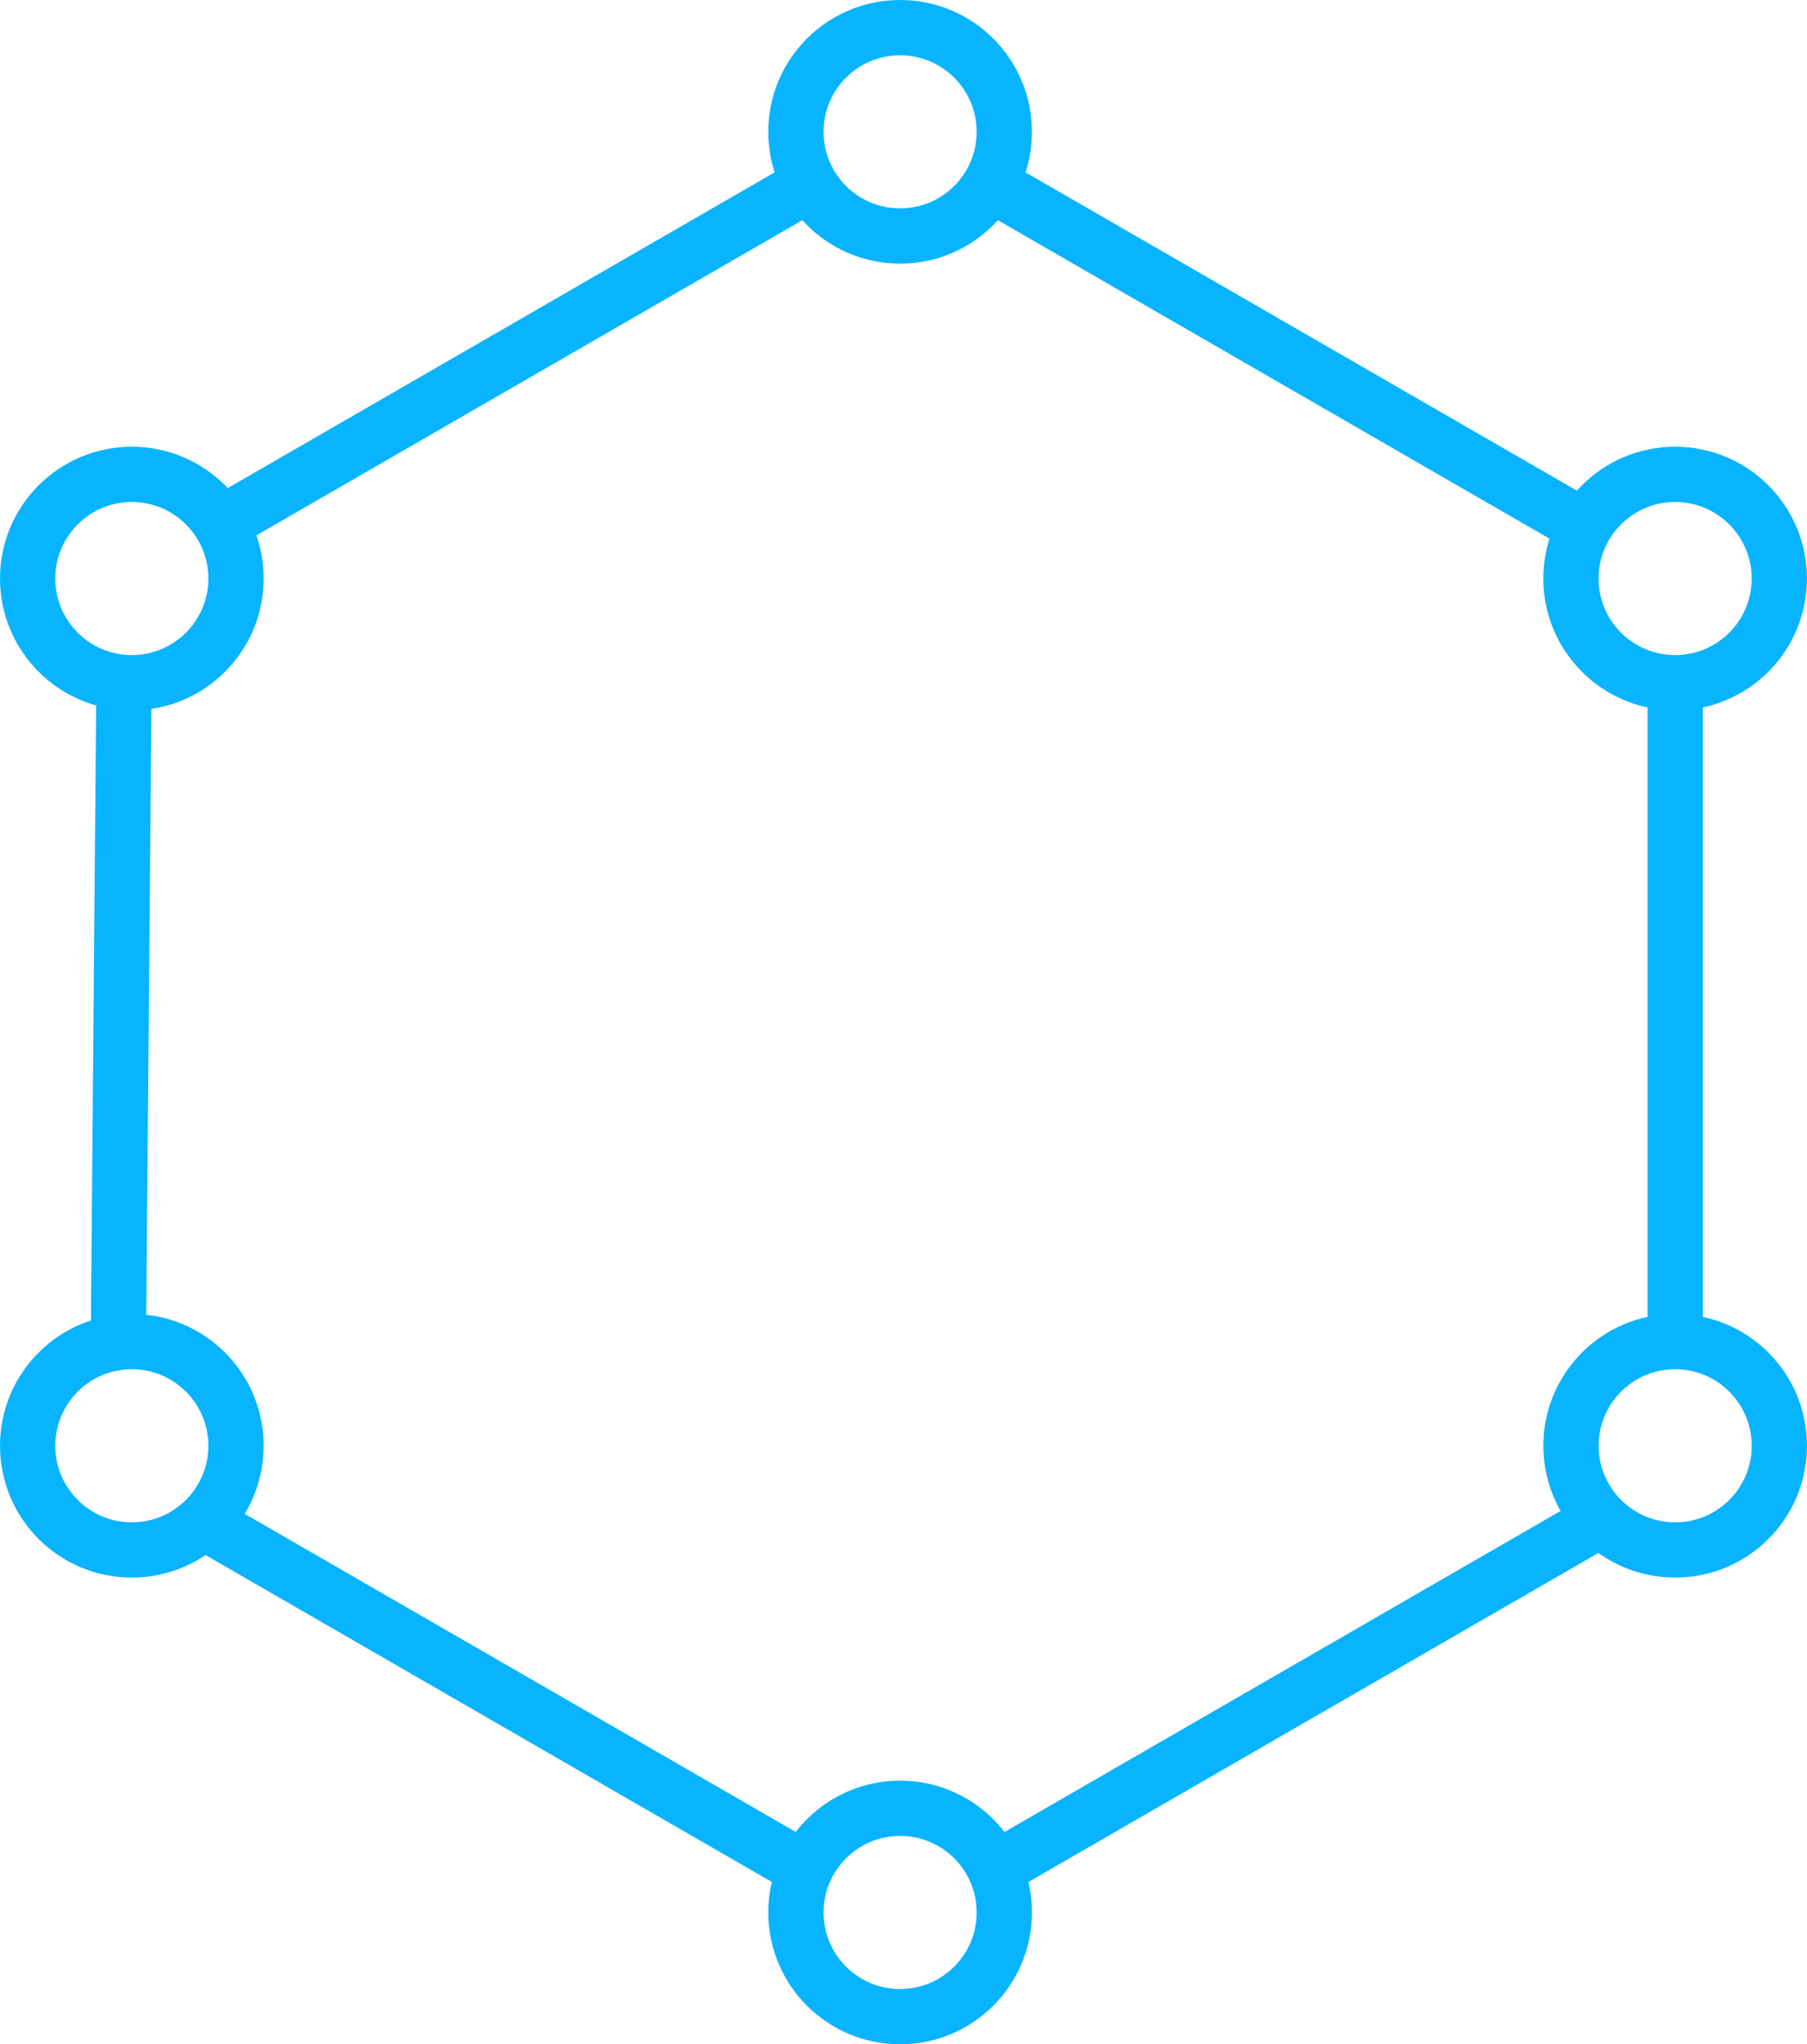
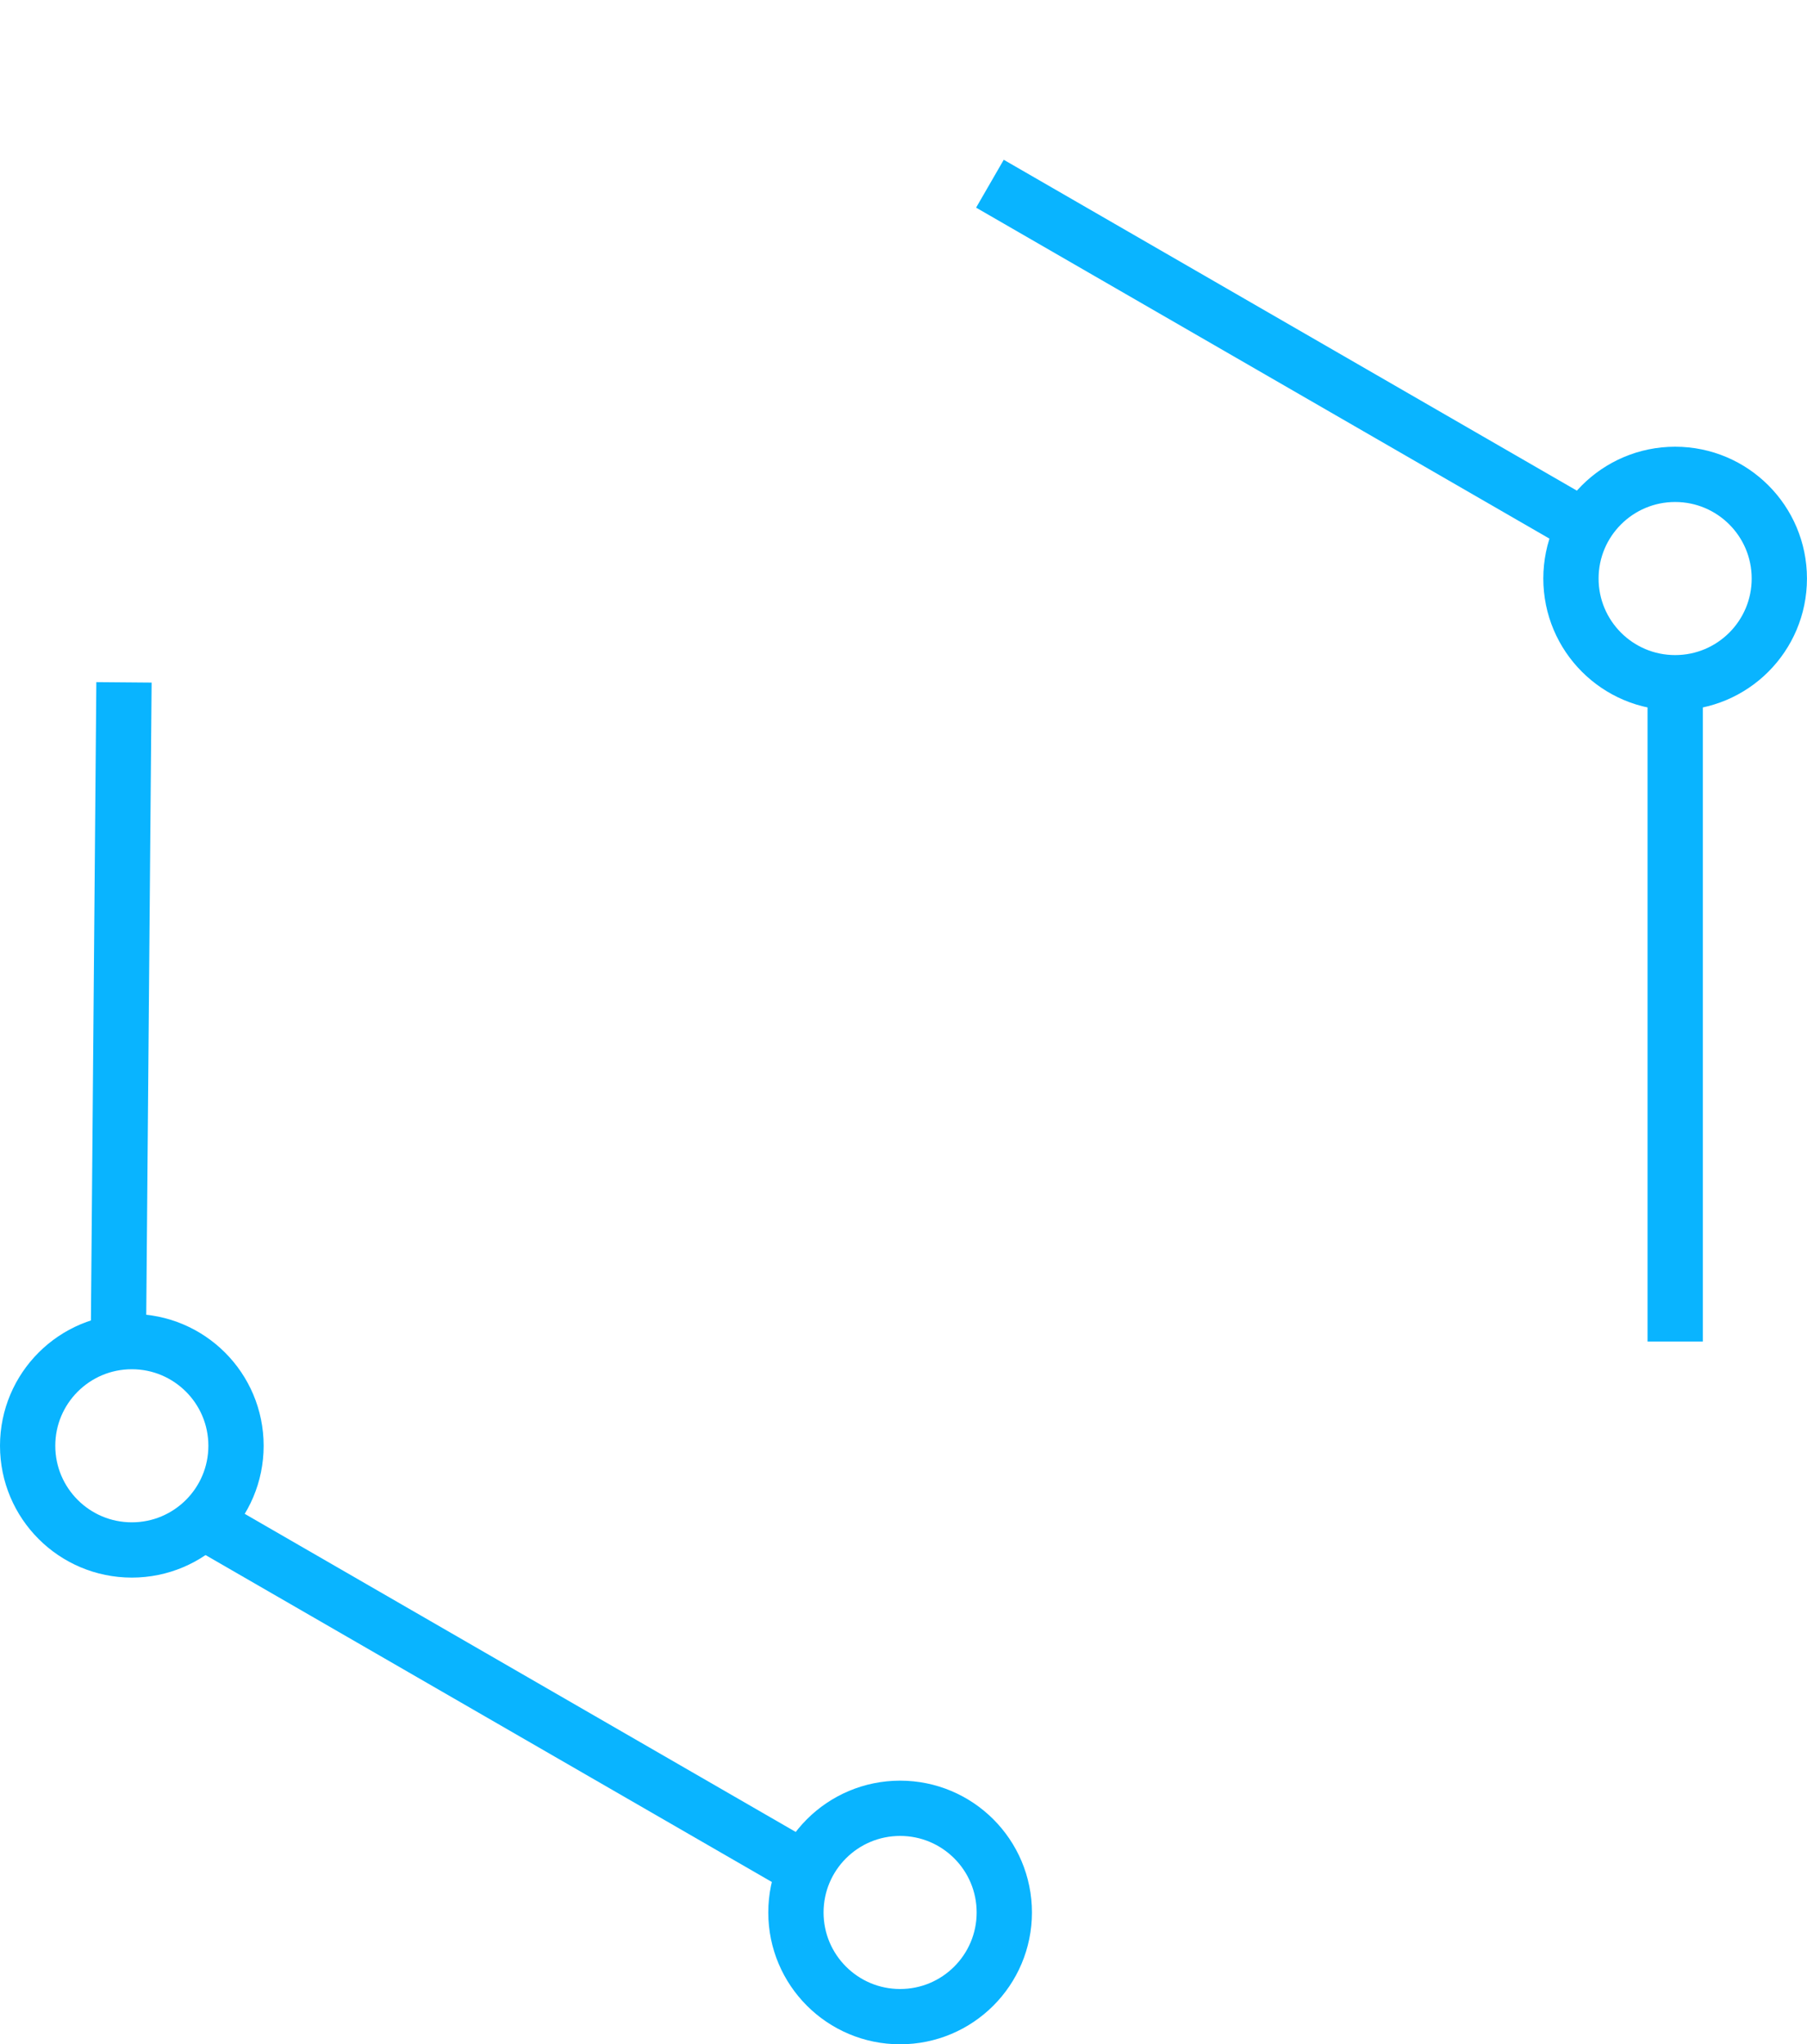
<svg xmlns="http://www.w3.org/2000/svg" width="49.032" height="55.473" viewBox="0 0 49.032 55.473">
  <g id="Group_3507" data-name="Group 3507" transform="translate(186.75 -2579.105)">
    <circle id="Ellipse_25" data-name="Ellipse 25" cx="2.827" cy="2.827" r="2.827" transform="translate(-165.153 2628.174)" fill="none" stroke="#09b4ff" stroke-miterlimit="10" stroke-width="1.5" />
    <circle id="Ellipse_26" data-name="Ellipse 26" cx="2.827" cy="2.827" r="2.827" transform="translate(-186 2615.51)" fill="none" stroke="#09b4ff" stroke-miterlimit="10" stroke-width="1.5" />
-     <circle id="Ellipse_27" data-name="Ellipse 27" cx="2.827" cy="2.827" r="2.827" transform="translate(-144.122 2615.51)" fill="none" stroke="#09b4ff" stroke-miterlimit="10" stroke-width="1.5" />
-     <circle id="Ellipse_28" data-name="Ellipse 28" cx="2.827" cy="2.827" r="2.827" transform="translate(-186 2591.977)" fill="none" stroke="#09b4ff" stroke-miterlimit="10" stroke-width="1.5" />
-     <circle id="Ellipse_29" data-name="Ellipse 29" cx="2.827" cy="2.827" r="2.827" transform="translate(-165.153 2579.855)" fill="none" stroke="#09b4ff" stroke-miterlimit="10" stroke-width="1.5" />
    <circle id="Ellipse_30" data-name="Ellipse 30" cx="2.827" cy="2.827" r="2.827" transform="translate(-144.123 2591.977)" fill="none" stroke="#09b4ff" stroke-miterlimit="10" stroke-width="1.5" />
    <line id="Line_29" data-name="Line 29" x1="16.14" y1="9.318" transform="translate(-159.889 2584.09)" fill="none" stroke="#09b4ff" stroke-miterlimit="10" stroke-width="1.5" />
    <line id="Line_30" data-name="Line 30" y1="17.878" transform="translate(-141.295 2597.631)" fill="none" stroke="#09b4ff" stroke-miterlimit="10" stroke-width="1.5" />
-     <line id="Line_31" data-name="Line 31" y1="9.504" x2="16.461" transform="translate(-159.757 2620.331)" fill="none" stroke="#09b4ff" stroke-miterlimit="10" stroke-width="1.5" />
    <line id="Line_32" data-name="Line 32" x2="16.346" y2="9.437" transform="translate(-181.241 2620.397)" fill="none" stroke="#09b4ff" stroke-miterlimit="10" stroke-width="1.5" />
    <line id="Line_33" data-name="Line 33" x1="0.152" y2="17.915" transform="translate(-183.538 2597.621)" fill="none" stroke="#09b4ff" stroke-miterlimit="10" stroke-width="1.5" />
-     <line id="Line_34" data-name="Line 34" x1="16.008" y2="9.242" transform="translate(-180.771 2584.089)" fill="none" stroke="#09b4ff" stroke-miterlimit="10" stroke-width="1.5" />
  </g>
</svg>